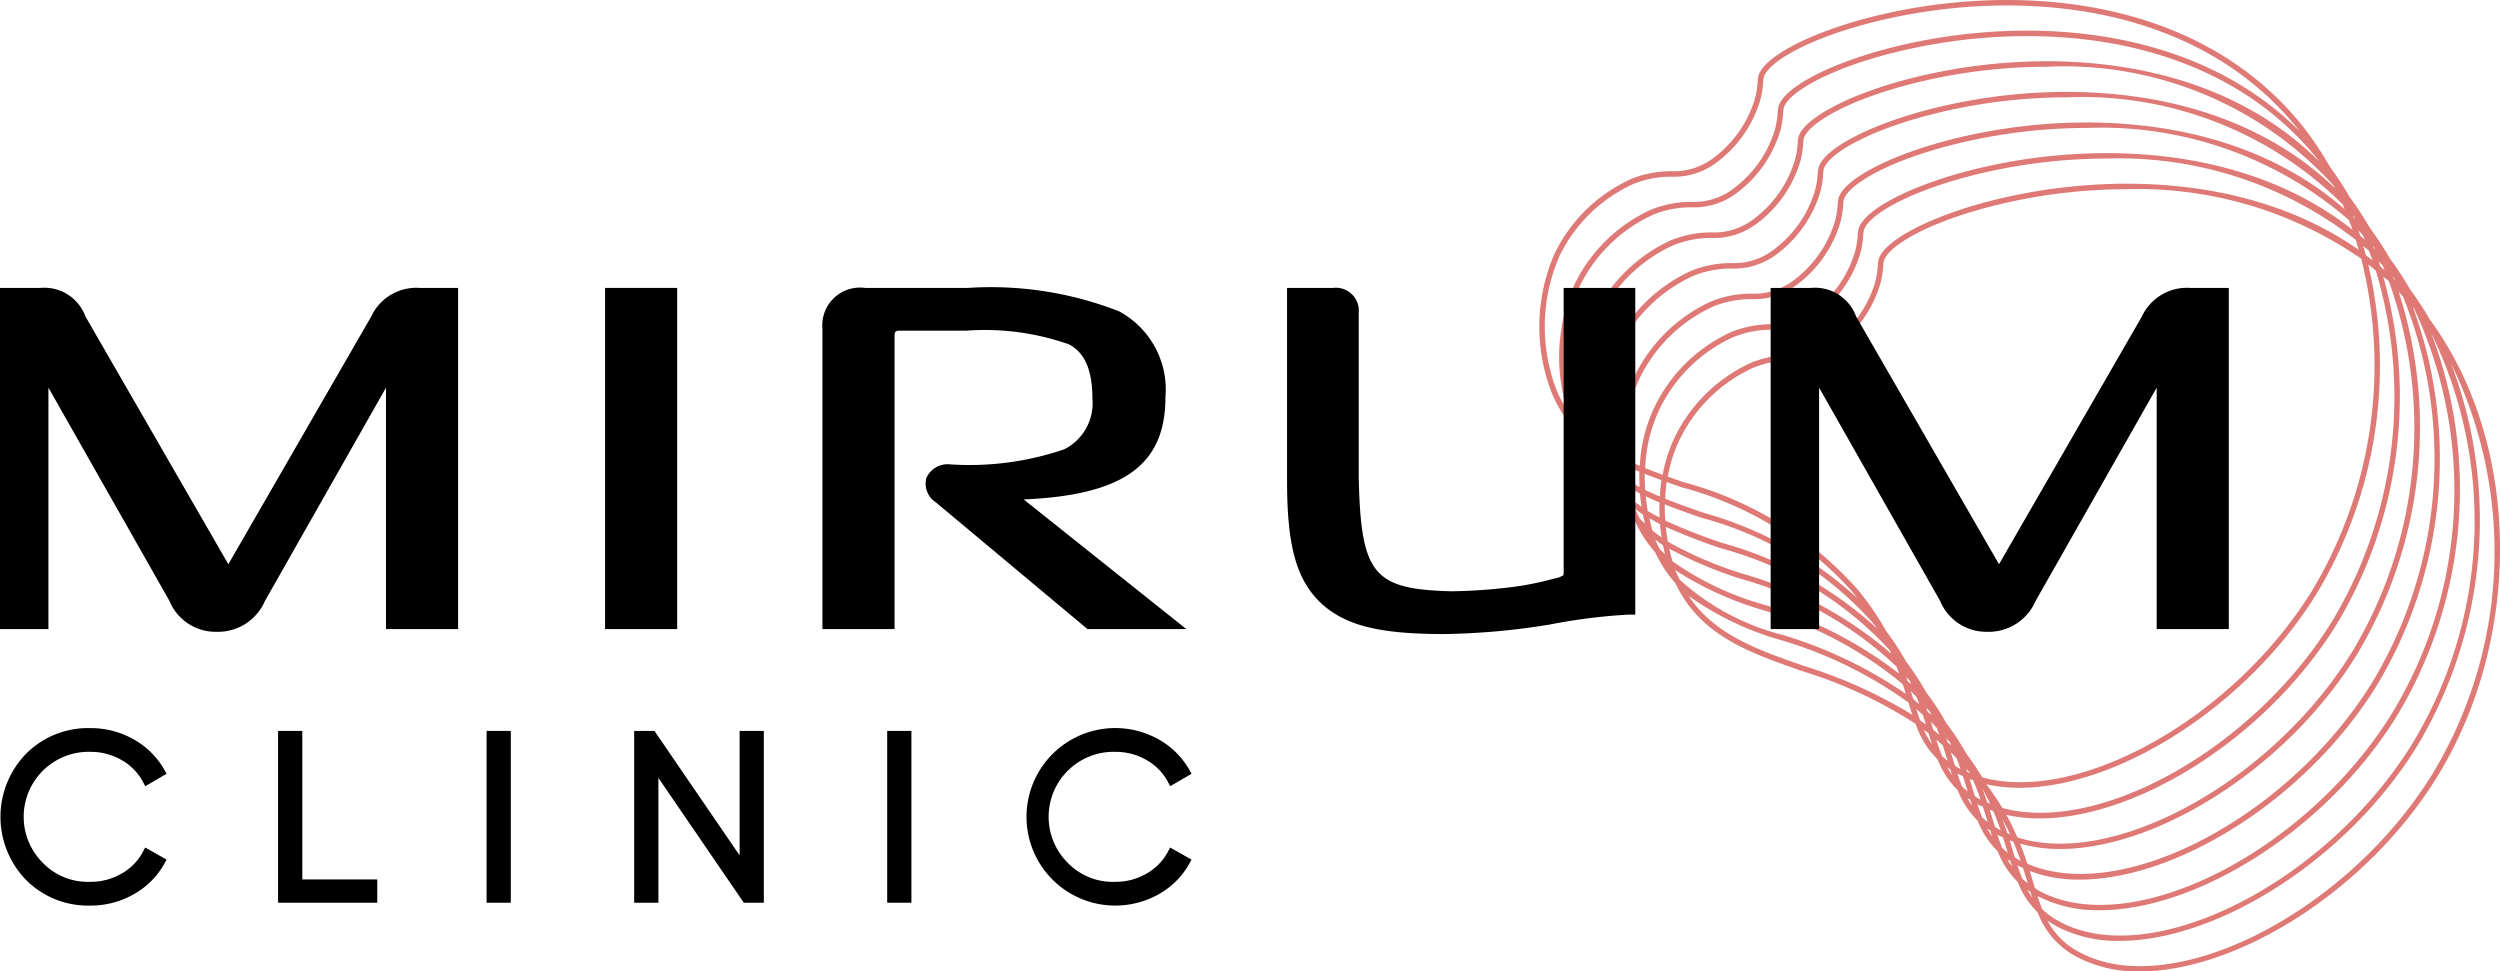
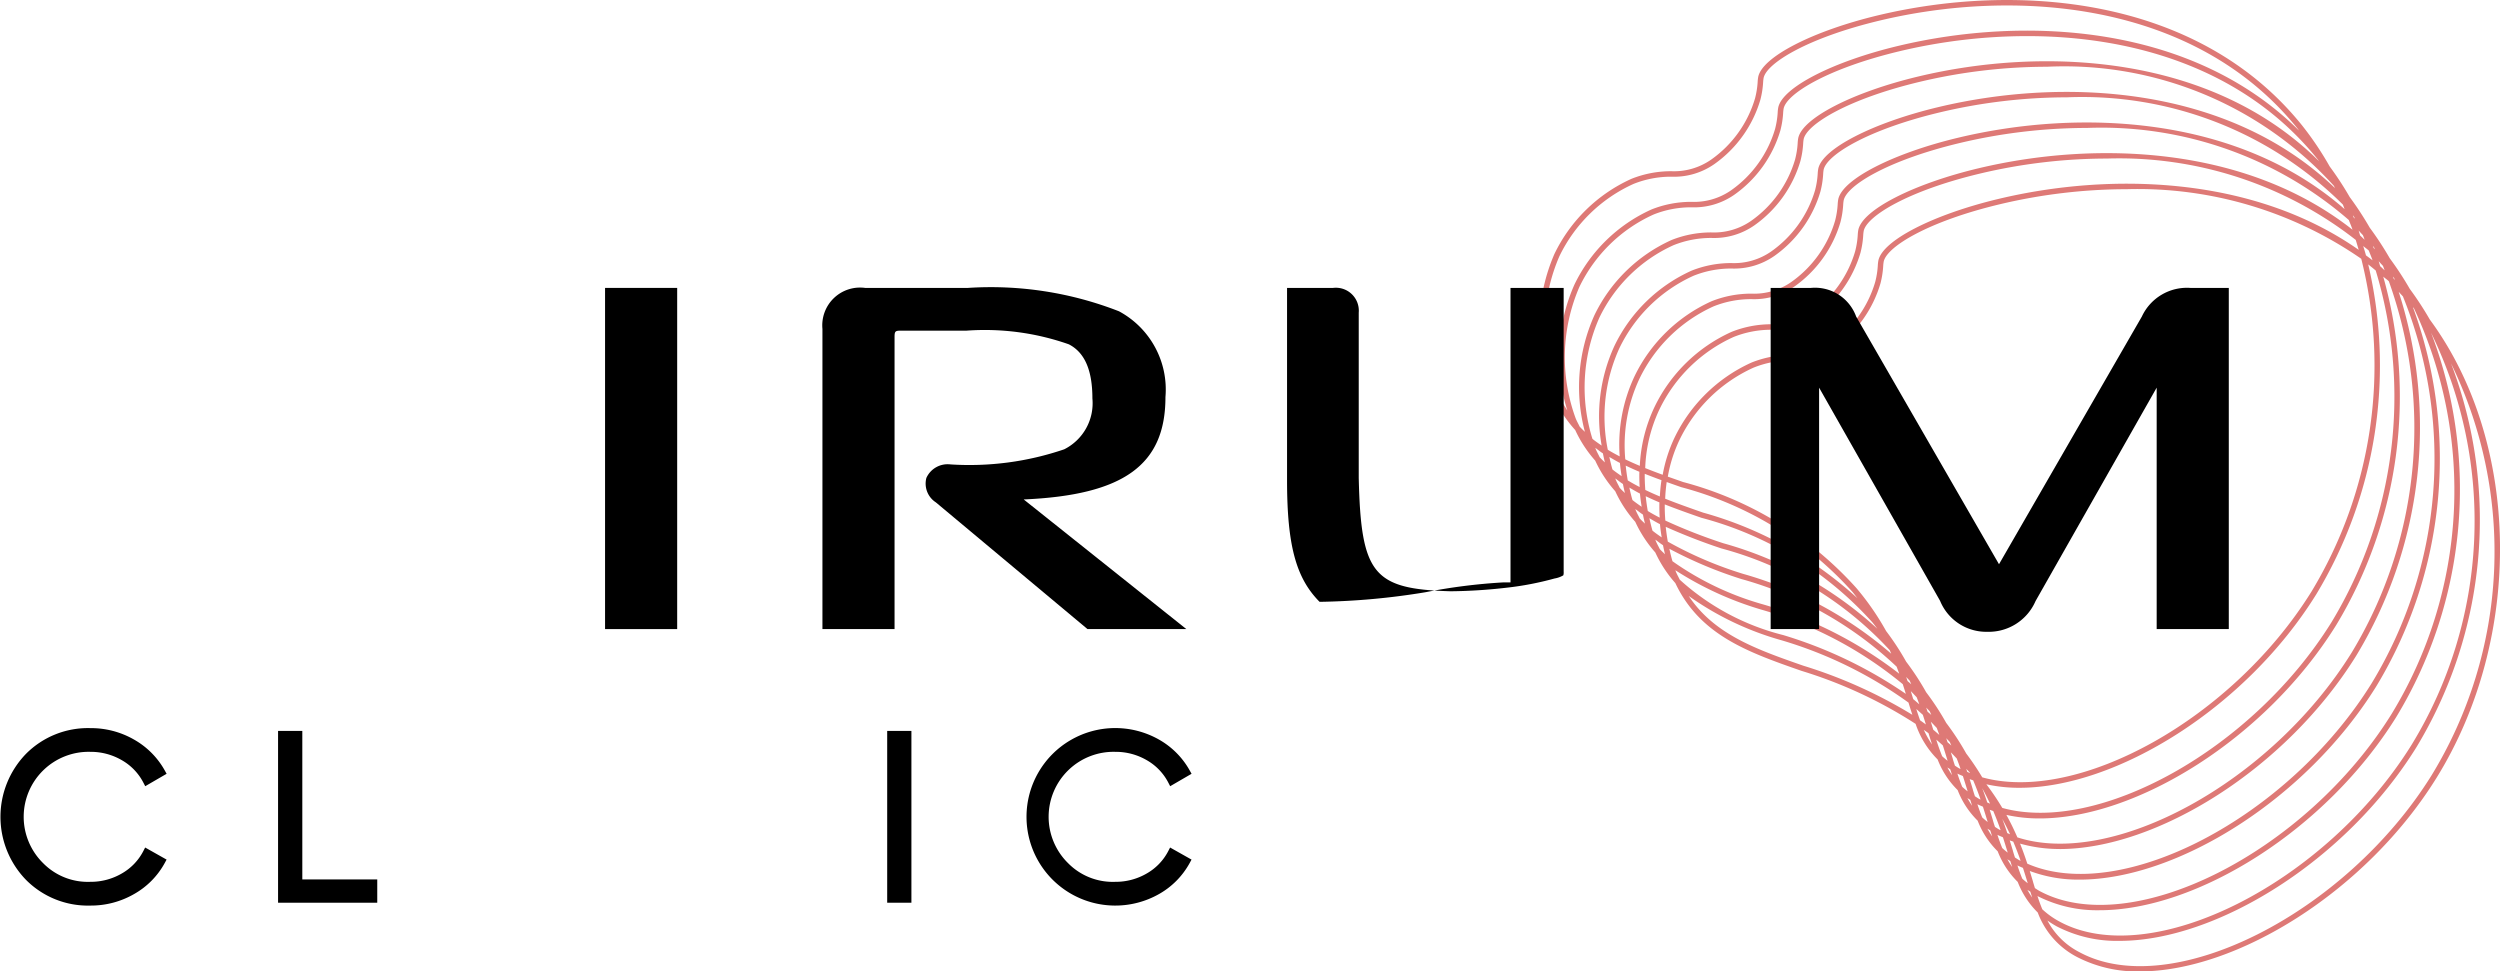
<svg xmlns="http://www.w3.org/2000/svg" viewBox="0 0 80.529 31.292">
  <defs>
    <style>.cls-1{fill:#de7976;}</style>
  </defs>
  <title>Mirum_main_Logo_color</title>
  <g id="Layer_2" data-name="Layer 2">
    <g id="Logo">
      <path class="cls-1" d="M78.268,10.293a10.349,10.349,0,0,0-.645-.987,10.325,10.325,0,0,0-.645-.986,10.315,10.315,0,0,0-.645-.986,10.36,10.36,0,0,0-.645-.986,10.335,10.335,0,0,0-.645-.986A10.215,10.215,0,0,0,74.15,4.035C70.761-.172,64.88-.554,60.506.491c-2.106.503-3.733,1.337-3.87,1.982a1.247,1.247,0,0,0-.019.167,2.746,2.746,0,0,1-.084.527,3.682,3.682,0,0,1-1.416,1.976,2.094,2.094,0,0,1-1.28.372,3.434,3.434,0,0,0-1.285.245,5.066,5.066,0,0,0-2.483,2.423,5.893,5.893,0,0,0-.13,4.354,4.069,4.069,0,0,0,.801,1.315,4.014,4.014,0,0,0,.645.986,4.013,4.013,0,0,0,.645.986,4.016,4.016,0,0,0,.645.986,4.019,4.019,0,0,0,.645.986,4.023,4.023,0,0,0,.645.986c.791,1.669,2.311,2.217,4.066,2.828a14.685,14.685,0,0,1,3.674,1.707,2.95,2.95,0,0,0,.709,1.147,2.8,2.8,0,0,0,.645.986,2.797,2.797,0,0,0,.645.986,2.799,2.799,0,0,0,.645.986,2.798,2.798,0,0,0,.645.986,2.8,2.8,0,0,0,.645.986,2.654,2.654,0,0,0,1.262,1.431,4.214,4.214,0,0,0,2.023.466c3.113,0,7.281-2.565,9.556-6.228C81.304,20.514,81.188,14.255,78.268,10.293ZM62.37,23.825c.071.059.141.122.211.185.055.17.107.337.154.494l.001.003q-.094-.072-.176-.148C62.492,24.19,62.429,24.014,62.37,23.825ZM50.749,13.46a5.709,5.709,0,0,1,.124-4.214,4.882,4.882,0,0,1,2.389-2.335,3.242,3.242,0,0,1,1.226-.233,2.263,2.263,0,0,0,1.373-.402A3.873,3.873,0,0,0,57.35,4.197a2.889,2.889,0,0,0,.088-.558,1.249,1.249,0,0,1,.016-.143c.103-.487,1.449-1.3,3.738-1.847a17.801,17.801,0,0,1,4.103-.486c3.424,0,7.007,1.046,9.362,3.97.016.02.029.042.045.062C71.244,1.758,65.868,1.49,61.795,2.463c-2.106.503-3.733,1.337-3.87,1.982a1.228,1.228,0,0,0-.019.167,2.729,2.729,0,0,1-.084.527,3.682,3.682,0,0,1-1.416,1.976,2.094,2.094,0,0,1-1.28.372,3.434,3.434,0,0,0-1.285.245,5.067,5.067,0,0,0-2.483,2.423,5.642,5.642,0,0,0-.306,3.755c-.057-.054-.114-.108-.168-.167C50.839,13.648,50.788,13.563,50.749,13.46ZM76.503,8.03c-.013-.013-.028-.025-.041-.038l-.027-.07c.011.013.023.023.033.036C76.48,7.982,76.491,8.006,76.503,8.03ZM53.625,16.248c.378.149.771.289,1.18.431a11.29,11.29,0,0,1,5.502,3.362c.061.072.111.142.167.213a12.184,12.184,0,0,0-4.966-2.756,17.454,17.454,0,0,1-1.865-.73C53.63,16.601,53.622,16.43,53.625,16.248Zm-.645-.986c.177.07.355.139.539.205-.028.18-.043.352-.053.525-.16-.067-.316-.136-.468-.21C52.986,15.615,52.977,15.444,52.98,15.262Zm-.173-3.058a4.883,4.883,0,0,1,2.389-2.335,3.24,3.24,0,0,1,1.226-.233,2.264,2.264,0,0,0,1.373-.402,3.872,3.872,0,0,0,1.489-2.079,2.881,2.881,0,0,0,.088-.558,1.224,1.224,0,0,1,.016-.143c.103-.487,1.448-1.3,3.738-1.847a17.802,17.802,0,0,1,4.103-.486,12.16,12.16,0,0,1,8.43,2.966c.04.105.084.207.12.313C72.334,4.686,67.48,4.526,63.73,5.421c-2.106.503-3.733,1.337-3.87,1.982a1.262,1.262,0,0,0-.019.167,2.73,2.73,0,0,1-.084.527,3.682,3.682,0,0,1-1.416,1.976,2.094,2.094,0,0,1-1.28.372,3.434,3.434,0,0,0-1.285.245,5.066,5.066,0,0,0-2.483,2.423,4.933,4.933,0,0,0-.472,1.893c-.16-.067-.316-.136-.468-.21A5.046,5.046,0,0,1,52.807,12.204Zm23.17-4.775c.046.048.091.098.136.146.021.048.037.1.057.148-.049-.043-.095-.091-.145-.134C76.007,7.537,75.994,7.482,75.976,7.429ZM53.452,13.19a4.883,4.883,0,0,1,2.389-2.335,3.243,3.243,0,0,1,1.226-.233A2.264,2.264,0,0,0,58.44,10.22,3.873,3.873,0,0,0,59.929,8.141a2.88,2.88,0,0,0,.088-.558A1.246,1.246,0,0,1,60.033,7.44c.103-.487,1.449-1.3,3.738-1.847a17.796,17.796,0,0,1,4.103-.486,12.379,12.379,0,0,1,8.008,2.621c.033.106.064.213.095.32-3.409-2.39-8.011-2.499-11.601-1.641-2.106.503-3.733,1.337-3.87,1.983a1.26,1.26,0,0,0-.019.167,2.729,2.729,0,0,1-.084.527,3.682,3.682,0,0,1-1.416,1.976,2.094,2.094,0,0,1-1.28.372,3.433,3.433,0,0,0-1.285.245,5.066,5.066,0,0,0-2.483,2.422,4.726,4.726,0,0,0-.381,1.194c-.193-.07-.379-.142-.563-.215A4.788,4.788,0,0,1,53.452,13.19Zm9.883,11.081a8.448,8.448,0,0,0-.645-.986,8.453,8.453,0,0,0-.645-.986,8.445,8.445,0,0,0-.645-.986,8.456,8.456,0,0,0-.645-.986,8.646,8.646,0,0,0-.958-1.385,11.441,11.441,0,0,0-5.58-3.415c-.168-.059-.331-.116-.494-.174a4.569,4.569,0,0,1,.373-1.176,4.883,4.883,0,0,1,2.389-2.335,3.241,3.241,0,0,1,1.226-.233,2.264,2.264,0,0,0,1.373-.402,3.874,3.874,0,0,0,1.489-2.079,2.881,2.881,0,0,0,.088-.558,1.224,1.224,0,0,1,.016-.143c.103-.487,1.449-1.3,3.738-1.847a17.802,17.802,0,0,1,4.103-.486,12.652,12.652,0,0,1,7.542,2.242,14.072,14.072,0,0,1-1.603,10.719c-2.562,4.125-7.536,6.837-10.606,5.984A8.526,8.526,0,0,0,63.335,24.271Zm-9.648-8.744c.156.056.312.111.473.167a11.29,11.29,0,0,1,5.502,3.362c.061.072.111.142.167.213a12.183,12.183,0,0,0-4.966-2.756c-.425-.148-.835-.293-1.225-.449A5.187,5.187,0,0,1,53.687,15.527Zm10.297,9.736a4.855,4.855,0,0,0,1.068.113c3.113,0,7.281-2.565,9.556-6.228A14.256,14.256,0,0,0,76.284,8.517c.082.064.162.13.242.197A14.036,14.036,0,0,1,75.103,20.04c-2.562,4.125-7.536,6.837-10.606,5.984A8.516,8.516,0,0,0,63.984,25.263ZM76.212,8.226c-.027-.102-.06-.201-.089-.302.059.052.123.094.18.148.039.105.084.207.12.313C76.354,8.331,76.283,8.279,76.212,8.226Zm.409.189c.046.048.09.098.136.146.021.048.037.099.057.148-.049-.043-.095-.091-.145-.133C76.652,8.523,76.639,8.468,76.621,8.415Zm-.763-1.371c-.014-.013-.028-.025-.041-.038l-.027-.07c.011.013.023.023.033.036C75.835,6.996,75.846,7.02,75.858,7.044Zm-.645-.986C71.752,2.742,66.463,2.488,62.44,3.449c-2.106.503-3.733,1.337-3.87,1.983a1.245,1.245,0,0,0-.019.167,2.744,2.744,0,0,1-.084.527,3.682,3.682,0,0,1-1.416,1.976,2.093,2.093,0,0,1-1.28.372,3.434,3.434,0,0,0-1.285.245,5.066,5.066,0,0,0-2.483,2.423,5.417,5.417,0,0,0-.411,3.211c-.101-.07-.203-.14-.297-.217a5.557,5.557,0,0,1,.223-3.903,4.883,4.883,0,0,1,2.389-2.335,3.241,3.241,0,0,1,1.226-.233,2.264,2.264,0,0,0,1.373-.402,3.872,3.872,0,0,0,1.489-2.079,2.882,2.882,0,0,0,.088-.558,1.229,1.229,0,0,1,.016-.143c.103-.487,1.449-1.3,3.738-1.847a17.802,17.802,0,0,1,4.103-.486,11.724,11.724,0,0,1,9.239,3.837C75.19,6.01,75.201,6.034,75.213,6.057ZM52.162,11.218a4.883,4.883,0,0,1,2.389-2.335A3.242,3.242,0,0,1,55.778,8.65,2.263,2.263,0,0,0,57.15,8.248a3.873,3.873,0,0,0,1.489-2.079,2.883,2.883,0,0,0,.088-.558,1.251,1.251,0,0,1,.015-.143c.103-.487,1.449-1.3,3.738-1.847a17.802,17.802,0,0,1,4.103-.486,11.899,11.899,0,0,1,8.884,3.454c.021.048.037.099.057.148-3.461-3.024-8.545-3.233-12.44-2.303-2.106.503-3.733,1.337-3.87,1.982a1.249,1.249,0,0,0-.019.167,2.745,2.745,0,0,1-.084.527A3.682,3.682,0,0,1,57.696,9.087a2.094,2.094,0,0,1-1.28.372,3.432,3.432,0,0,0-1.285.245,5.065,5.065,0,0,0-2.483,2.422,5.169,5.169,0,0,0-.475,2.575c-.131-.068-.26-.138-.383-.214A5.334,5.334,0,0,1,52.162,11.218Zm.019,3.695c.013.152.033.29.055.425-.101-.07-.203-.14-.297-.217-.032-.11-.065-.243-.1-.401C51.952,14.785,52.063,14.853,52.182,14.913Zm.185.085c.145.068.289.136.441.198-.005.171,0,.332.009.492-.131-.068-.26-.138-.383-.214C52.407,15.328,52.384,15.167,52.367,14.998Zm.46.901c.013.152.033.289.055.425-.101-.07-.203-.14-.297-.217-.033-.11-.066-.243-.1-.401C52.596,15.771,52.708,15.839,52.826,15.899Zm.185.085c.145.068.289.136.441.198-.004.171,0,.332.009.492-.131-.068-.26-.138-.383-.214C53.052,16.314,53.029,16.153,53.011,15.983Zm.46.901c.013.152.033.289.055.425-.101-.07-.203-.14-.297-.217-.032-.11-.065-.243-.1-.401C53.241,16.758,53.352,16.825,53.471,16.885Zm.185.085a18.868,18.868,0,0,0,1.793.696,11.385,11.385,0,0,1,5.422,3.277c.018.039.032.075.049.114a12.496,12.496,0,0,0-4.768-2.571,12.374,12.374,0,0,1-2.429-1.039C53.697,17.3,53.674,17.139,53.656,16.97Zm2.438,1.682a11.907,11.907,0,0,1,4.999,2.822c.029.077.058.153.084.227a13.205,13.205,0,0,0-4.38-2.231,9.496,9.496,0,0,1-2.924-1.392c-.033-.11-.066-.243-.1-.401A13.589,13.589,0,0,0,56.094,18.652Zm5.307,3.153c.038.043.077.08.115.124.018.039.032.075.049.114-.04-.037-.081-.07-.121-.106C61.43,21.892,61.416,21.849,61.401,21.805Zm.76,1.11c.018.039.032.075.049.114-.04-.037-.081-.07-.121-.106-.014-.043-.028-.087-.043-.131C62.084,22.833,62.123,22.871,62.161,22.915Zm.645.986c.018.039.032.075.049.114-.04-.037-.081-.07-.121-.106-.014-.043-.028-.087-.043-.131C62.729,23.82,62.768,23.857,62.806,23.901Zm.645.986.006.014c-.03-.012-.059-.025-.089-.038-.011-.033-.021-.066-.033-.099C63.374,24.806,63.413,24.843,63.451,24.887Zm.651,1q-.045-.018-.089-.038-.073-.223-.162-.459C63.944,25.559,64.028,25.725,64.102,25.886Zm.526.362a4.856,4.856,0,0,0,1.069.114c3.113,0,7.281-2.565,9.556-6.228A14.231,14.231,0,0,0,76.768,8.911c.059.052.123.094.18.148a13.982,13.982,0,0,1-1.2,11.967c-2.606,4.195-7.71,6.938-10.765,5.947C64.882,26.74,64.766,26.499,64.628,26.248Zm.119.624c-.03-.012-.059-.025-.089-.038q-.073-.223-.162-.459C64.588,26.545,64.673,26.711,64.747,26.872Zm1.595.476c3.113,0,7.281-2.565,9.556-6.228A14.212,14.212,0,0,0,77.266,9.401c.046.048.09.098.136.146a13.94,13.94,0,0,1-1.009,12.465c-2.703,4.351-8.085,7.128-11.09,5.808-.068-.207-.143-.421-.234-.646A4.679,4.679,0,0,0,66.342,27.348Zm10.764-18.37-.027-.07c.011.013.023.023.033.036.012.024.023.048.035.072ZM51.394,14.446l-.007-.021c.082.059.159.125.245.179.021.106.042.201.064.291-.057-.054-.114-.108-.168-.167C51.484,14.634,51.433,14.549,51.394,14.446Zm.645.986-.007-.021c.082.059.159.125.245.179.021.106.042.201.064.291-.057-.054-.114-.108-.168-.167C52.129,15.62,52.078,15.535,52.038,15.432Zm.645.986-.007-.021c.082.059.159.124.245.179.021.106.043.201.064.291-.057-.055-.114-.108-.168-.167C52.774,16.606,52.722,16.521,52.683,16.418Zm.645.986-.007-.021c.082.059.16.125.246.179.021.106.042.201.064.291-.057-.055-.114-.108-.168-.167C53.419,17.592,53.367,17.507,53.328,17.404Zm.645.986-.007-.021A10.656,10.656,0,0,0,56.739,19.638a12.627,12.627,0,0,1,4.552,2.4c.035.107.068.211.099.313a14.207,14.207,0,0,0-3.948-1.894,7.764,7.764,0,0,1-3.334-1.784C54.063,18.578,54.012,18.493,53.973,18.39Zm7.642,4.09c-.021-.07-.044-.144-.066-.217.064.061.126.132.19.197.029.077.058.153.084.227-.065-.054-.129-.114-.194-.165Zm.321.543c.035.107.068.211.099.314-.062-.046-.125-.091-.187-.135-.042-.117-.083-.237-.122-.363C61.796,22.898,61.865,22.961,61.936,23.024Zm.324.443c-.021-.07-.044-.144-.066-.217.064.061.126.132.19.197.029.077.058.153.084.227-.065-.054-.129-.114-.194-.165Zm.645.986c-.021-.07-.044-.144-.066-.217.064.061.126.132.19.197.044.115.086.228.123.338-.012-.006-.026-.009-.037-.016-.053-.029-.096-.06-.144-.09C62.948,24.593,62.926,24.525,62.904,24.452Zm.146.467c.056.03.117.052.176.079.054.169.106.334.153.491l.001.003q-.094-.072-.176-.148Q63.123,25.142,63.051,24.92Zm.499.519c-.033-.11-.068-.224-.104-.341.037.014.075.027.113.04.09.213.17.42.237.618-.012-.006-.025-.009-.037-.016-.053-.029-.096-.06-.144-.09C63.593,25.58,63.571,25.511,63.549,25.438Zm.146.468c.056.03.117.052.176.079.054.169.106.334.153.491l.001.003q-.094-.072-.176-.148Q63.768,26.128,63.695,25.906Zm.499.519c-.033-.11-.068-.224-.104-.341.037.014.076.027.114.04.09.213.17.42.237.618-.012-.006-.025-.009-.037-.016-.053-.029-.096-.06-.144-.09C64.237,26.566,64.216,26.497,64.194,26.424Zm.146.467c.056.03.117.052.176.079.054.169.106.334.153.491l.001.003q-.094-.072-.176-.148C64.44,27.182,64.388,27.04,64.34,26.892Zm.499.519c-.033-.11-.068-.224-.104-.341.037.014.075.027.113.04.09.213.17.42.237.618-.012-.006-.025-.009-.037-.016-.053-.029-.096-.06-.144-.09C64.882,27.552,64.861,27.483,64.839,27.41Zm.146.467c.056.03.117.052.176.079.054.169.106.335.153.491l.001.003q-.094-.072-.176-.148Q65.057,28.1,64.985,27.878Zm.499.519c-.033-.11-.068-.224-.104-.341a4.472,4.472,0,0,0,1.607.278c3.113,0,7.281-2.565,9.556-6.228A14.159,14.159,0,0,0,77.724,9.894c.011.013.023.023.033.036a13.845,13.845,0,0,1-.72,13.068c-2.779,4.474-8.398,7.296-11.345,5.7-.053-.029-.096-.06-.144-.09C65.527,28.538,65.506,28.469,65.484,28.396Zm.146.467a4.223,4.223,0,0,0,2.002.456c3.113,0,7.281-2.565,9.556-6.228a14.144,14.144,0,0,0,1.119-12.374,13.82,13.82,0,0,1-.624,13.267c-2.778,4.474-8.397,7.297-11.345,5.7a2.661,2.661,0,0,1-.554-.395Q65.702,29.086,65.63,28.864ZM50.228,8.26a4.883,4.883,0,0,1,2.389-2.335,3.243,3.243,0,0,1,1.226-.233A2.263,2.263,0,0,0,55.216,5.29a3.872,3.872,0,0,0,1.489-2.079,2.882,2.882,0,0,0,.088-.558A1.229,1.229,0,0,1,56.809,2.51c.103-.487,1.449-1.3,3.738-1.847C64.867-.37,70.673.002,74.012,4.146c.016.02.029.042.045.062C70.6.772,65.224.504,61.151,1.477c-2.106.503-3.733,1.337-3.87,1.983a1.26,1.26,0,0,0-.019.167,2.736,2.736,0,0,1-.084.527,3.683,3.683,0,0,1-1.416,1.976,2.093,2.093,0,0,1-1.28.372,3.437,3.437,0,0,0-1.285.245,5.066,5.066,0,0,0-2.483,2.422,5.75,5.75,0,0,0-.227,4.055,4.074,4.074,0,0,1-.383-.75A5.709,5.709,0,0,1,50.228,8.26Zm7.859,13.183c-1.528-.532-2.873-1.014-3.69-2.245a9.619,9.619,0,0,0,2.987,1.426,13.557,13.557,0,0,1,4.092,2.008q.061.202.124.393A15.444,15.444,0,0,0,58.087,21.443Zm3.883,2.067c.05.037.101.07.151.109q.057.187.114.363A2.884,2.884,0,0,1,61.969,23.509Zm.758,1.211c.029.02.062.038.092.058.02.064.041.128.061.19A2.628,2.628,0,0,1,62.727,24.72Zm.645.986c.028.02.062.038.092.058.02.064.041.128.061.19A2.611,2.611,0,0,1,63.372,25.706Zm.645.986c.028.02.062.038.092.058.02.064.041.128.061.19A2.631,2.631,0,0,1,64.017,26.692Zm.645.986c.029.02.062.038.092.058.02.064.041.128.061.19A2.652,2.652,0,0,1,64.661,27.678Zm.645.986c.028.02.062.038.092.058.02.064.041.127.061.19A2.635,2.635,0,0,1,65.306,28.664ZM78.327,24.971c-2.779,4.473-8.399,7.297-11.345,5.7a2.404,2.404,0,0,1-1.032-1.02,3.085,3.085,0,0,0,.302.19,4.215,4.215,0,0,0,2.023.466c3.113,0,7.281-2.565,9.556-6.228A14.144,14.144,0,0,0,78.951,11.704,13.819,13.819,0,0,1,78.327,24.971Z" />
      <path d="M2.91,24.218a1.986,1.986,0,0,1,1.016.27,1.762,1.762,0,0,1,.691.719l.061.118.689-.4-.06-.108a2.592,2.592,0,0,0-.991-.995,2.785,2.785,0,0,0-1.406-.368,2.81,2.81,0,0,0-2.074.83,2.915,2.915,0,0,0,0,4.056,2.809,2.809,0,0,0,2.074.83,2.784,2.784,0,0,0,1.41-.372,2.555,2.555,0,0,0,.987-1l.059-.109-.69-.389-.06.116a1.76,1.76,0,0,1-.691.719,1.984,1.984,0,0,1-1.016.27A2.02,2.02,0,0,1,1.386,27.8a2.093,2.093,0,0,1,1.525-3.582Z" />
      <polygon points="9.738 23.544 8.957 23.544 8.957 29.078 12.152 29.078 12.152 28.328 9.738 28.328 9.738 23.544" />
-       <rect x="15.674" y="23.544" width="0.78" height="5.534" />
-       <polygon points="23.824 27.553 21.081 23.544 20.428 23.544 20.428 29.078 21.208 29.078 21.208 25.058 23.959 29.078 24.604 29.078 24.604 23.544 23.824 23.544 23.824 27.553" />
      <rect x="28.578" y="23.544" width="0.78" height="5.534" />
      <path d="M35.925,24.218a1.985,1.985,0,0,1,1.016.27,1.762,1.762,0,0,1,.691.719l.061.118.689-.4-.06-.108a2.592,2.592,0,0,0-.991-.995,2.859,2.859,0,1,0,.004,4.976,2.555,2.555,0,0,0,.987-1l.059-.109-.69-.389-.06.116a1.761,1.761,0,0,1-.691.719,1.985,1.985,0,0,1-1.016.27A2.02,2.02,0,0,1,34.401,27.8a2.093,2.093,0,0,1,1.525-3.582Z" />
-       <path d="M11.957,10.197,7.355,18.175,2.753,10.196a1.41,1.41,0,0,0-1.455-.922H0v10.99H1.56V12.487L5.457,19.354a1.607,1.607,0,0,0,1.517.997,1.644,1.644,0,0,0,1.558-.989l3.901-6.874v7.776h2.323V9.274H13.519A1.601,1.601,0,0,0,11.957,10.197Z" />
      <rect x="19.49" y="9.274" width="2.323" height="10.99" />
      <path d="M38.214,20.264,32.975,16.088c3.233-.141,4.566-1.119,4.566-3.297a2.861,2.861,0,0,0-1.497-2.764,11.344,11.344,0,0,0-4.867-.753H27.867a1.217,1.217,0,0,0-1.375,1.321v9.668h2.323V10.857c0-.182.022-.206.196-.206h2.121a8.158,8.158,0,0,1,3.297.44c.511.262.759.833.759,1.743a1.661,1.661,0,0,1-.908,1.639,9.449,9.449,0,0,1-3.667.486.751.751,0,0,0-.773.436.719.719,0,0,0,.304.786l4.885,4.082Z" />
-       <path d="M50.368,18.419a.312.312,0,0,1-.011.113.806.806,0,0,1-.283.102,9.803,9.803,0,0,1-1.544.297,17.045,17.045,0,0,1-1.799.115c-2.503-.07-2.891-.548-2.964-3.652V10.072a.739.739,0,0,0-.826-.798H41.458v6.193c0,2.084.283,3.145,1.043,3.914l.005.005c.794.757,1.883,1.038,4.019,1.038a22.825,22.825,0,0,0,3.409-.309,18.47,18.47,0,0,1,2.51-.317h.231V9.274H50.368Z" />
+       <path d="M50.368,18.419a.312.312,0,0,1-.011.113.806.806,0,0,1-.283.102,9.803,9.803,0,0,1-1.544.297,17.045,17.045,0,0,1-1.799.115c-2.503-.07-2.891-.548-2.964-3.652V10.072a.739.739,0,0,0-.826-.798H41.458v6.193c0,2.084.283,3.145,1.043,3.914l.005.005a22.825,22.825,0,0,0,3.409-.309,18.47,18.47,0,0,1,2.51-.317h.231V9.274H50.368Z" />
      <path d="M70.555,9.274a1.601,1.601,0,0,0-1.562.922l-4.602,7.979-4.602-7.979a1.41,1.41,0,0,0-1.455-.922H57.036v10.99h1.56V12.487l3.897,6.867a1.607,1.607,0,0,0,1.517.997,1.644,1.644,0,0,0,1.558-.989L69.47,12.487v7.776h2.323V9.274Z" />
    </g>
  </g>
</svg>